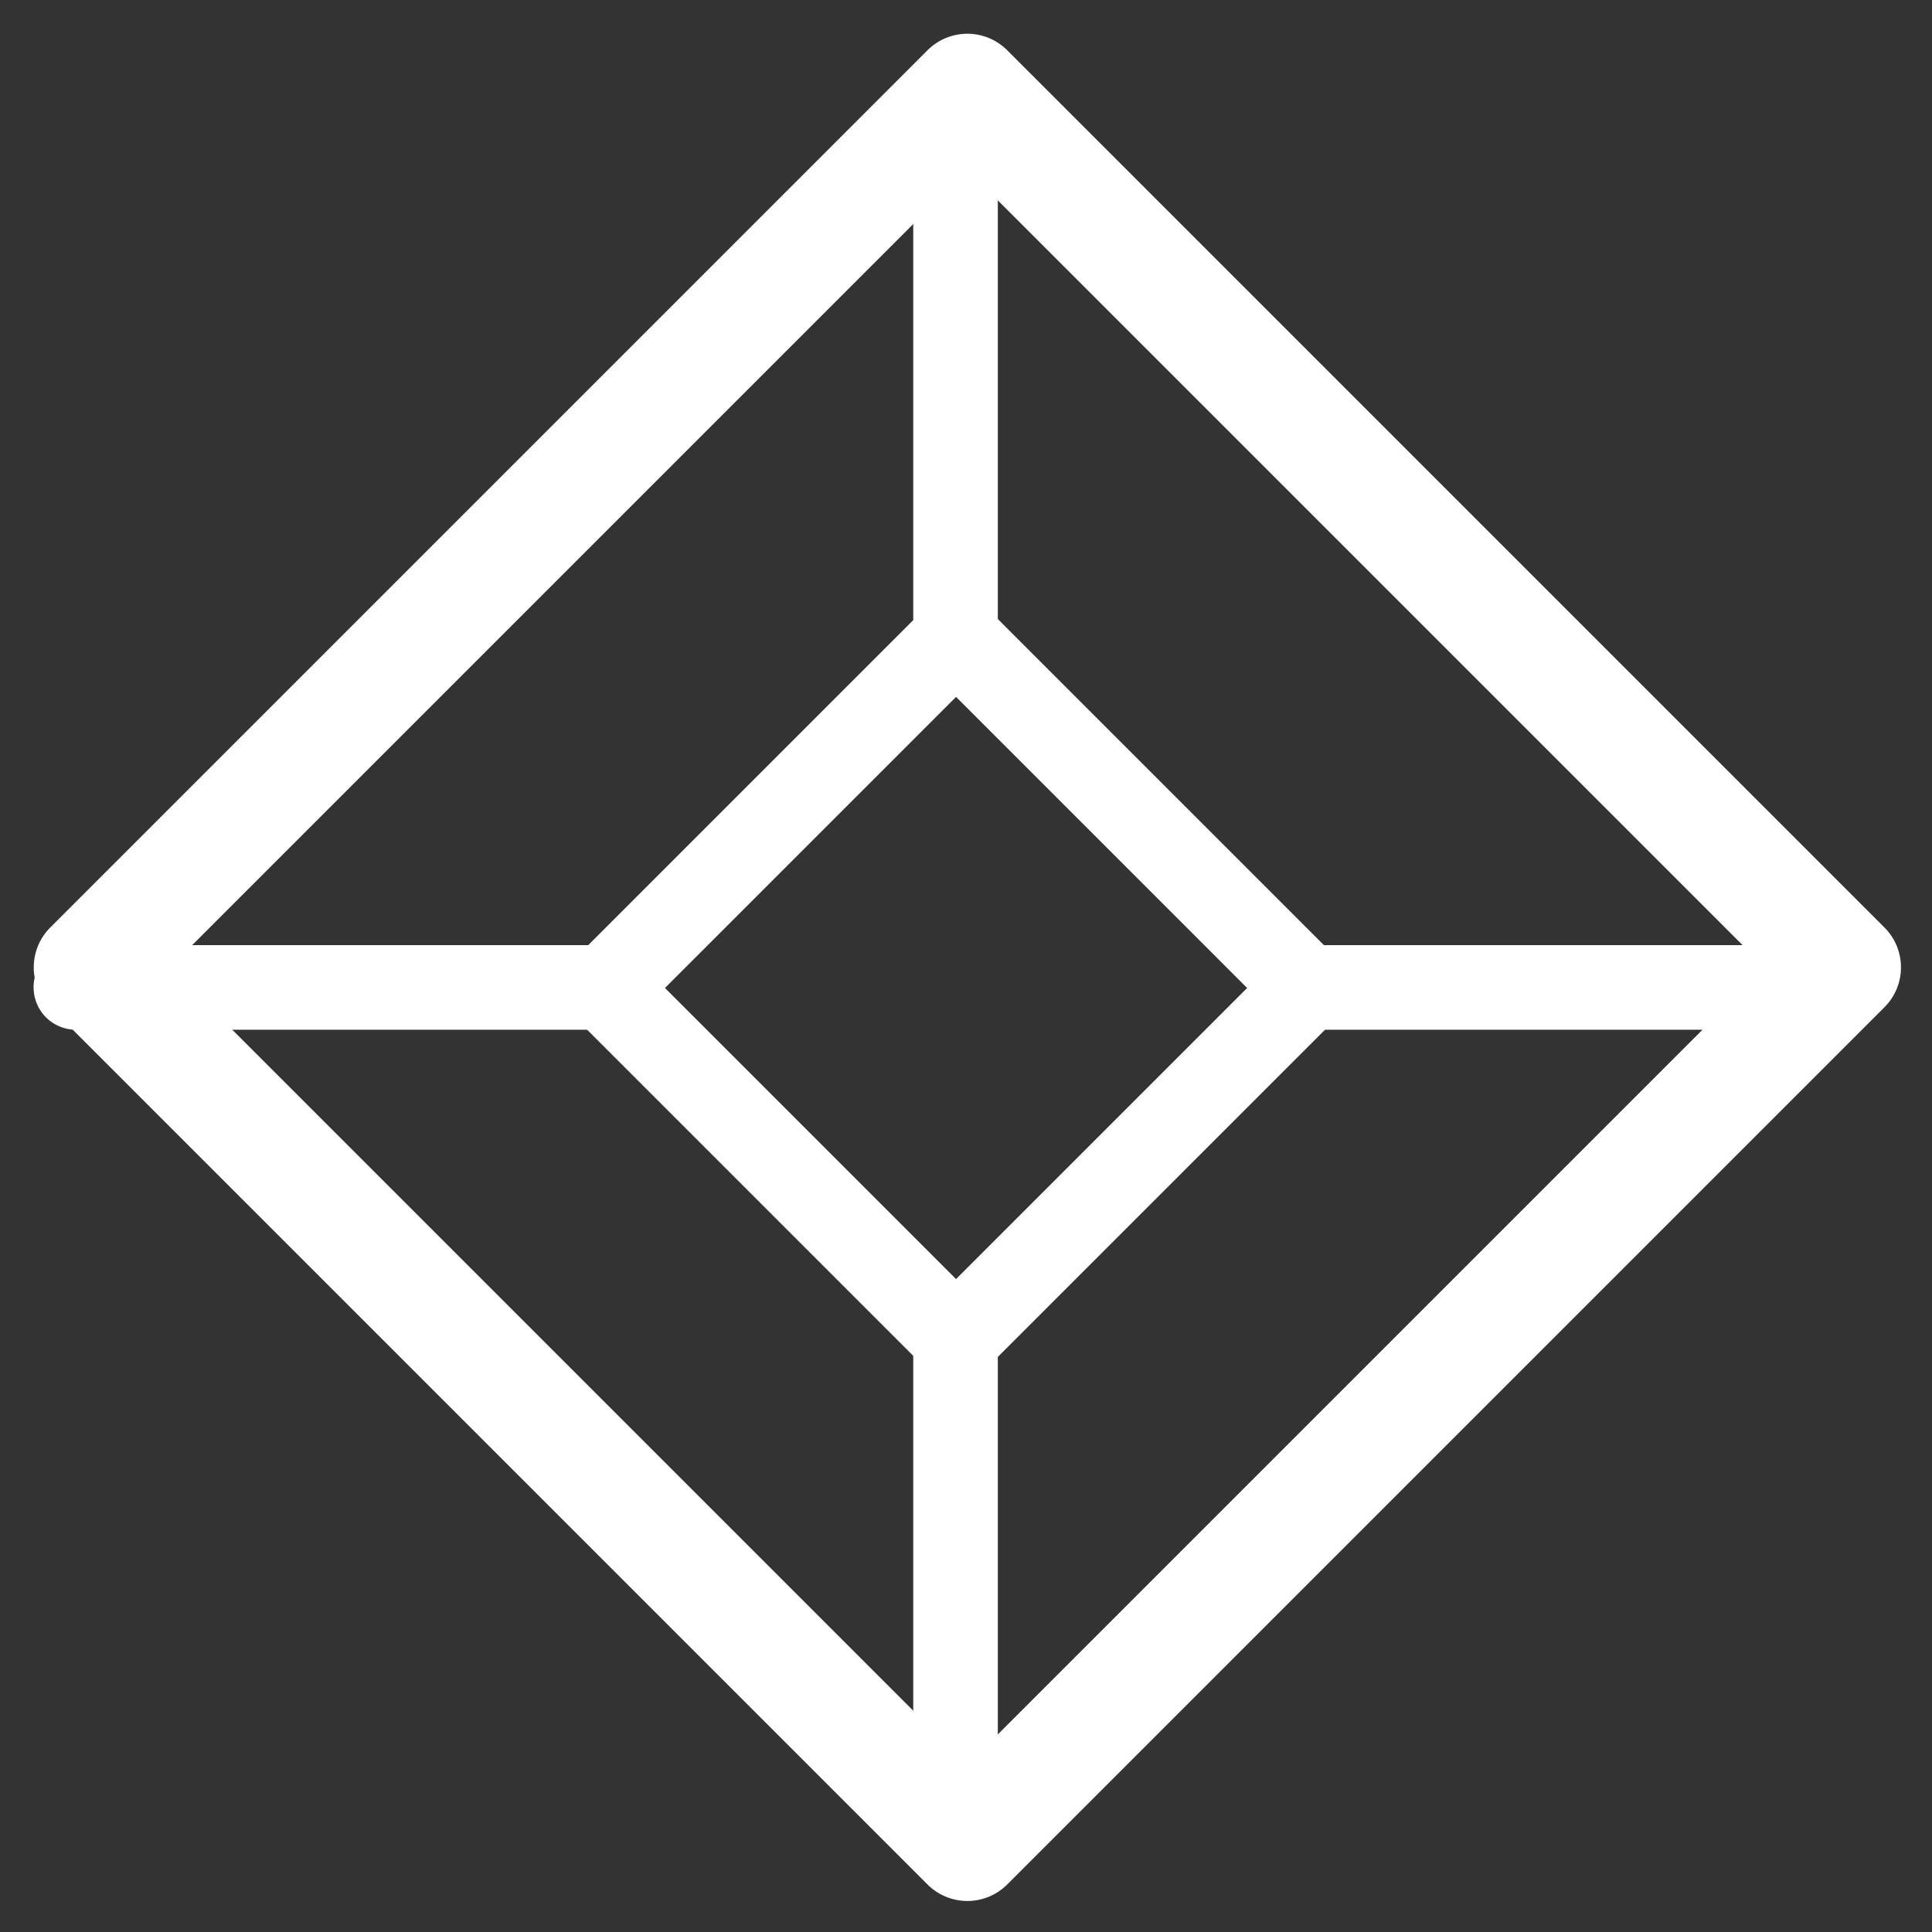
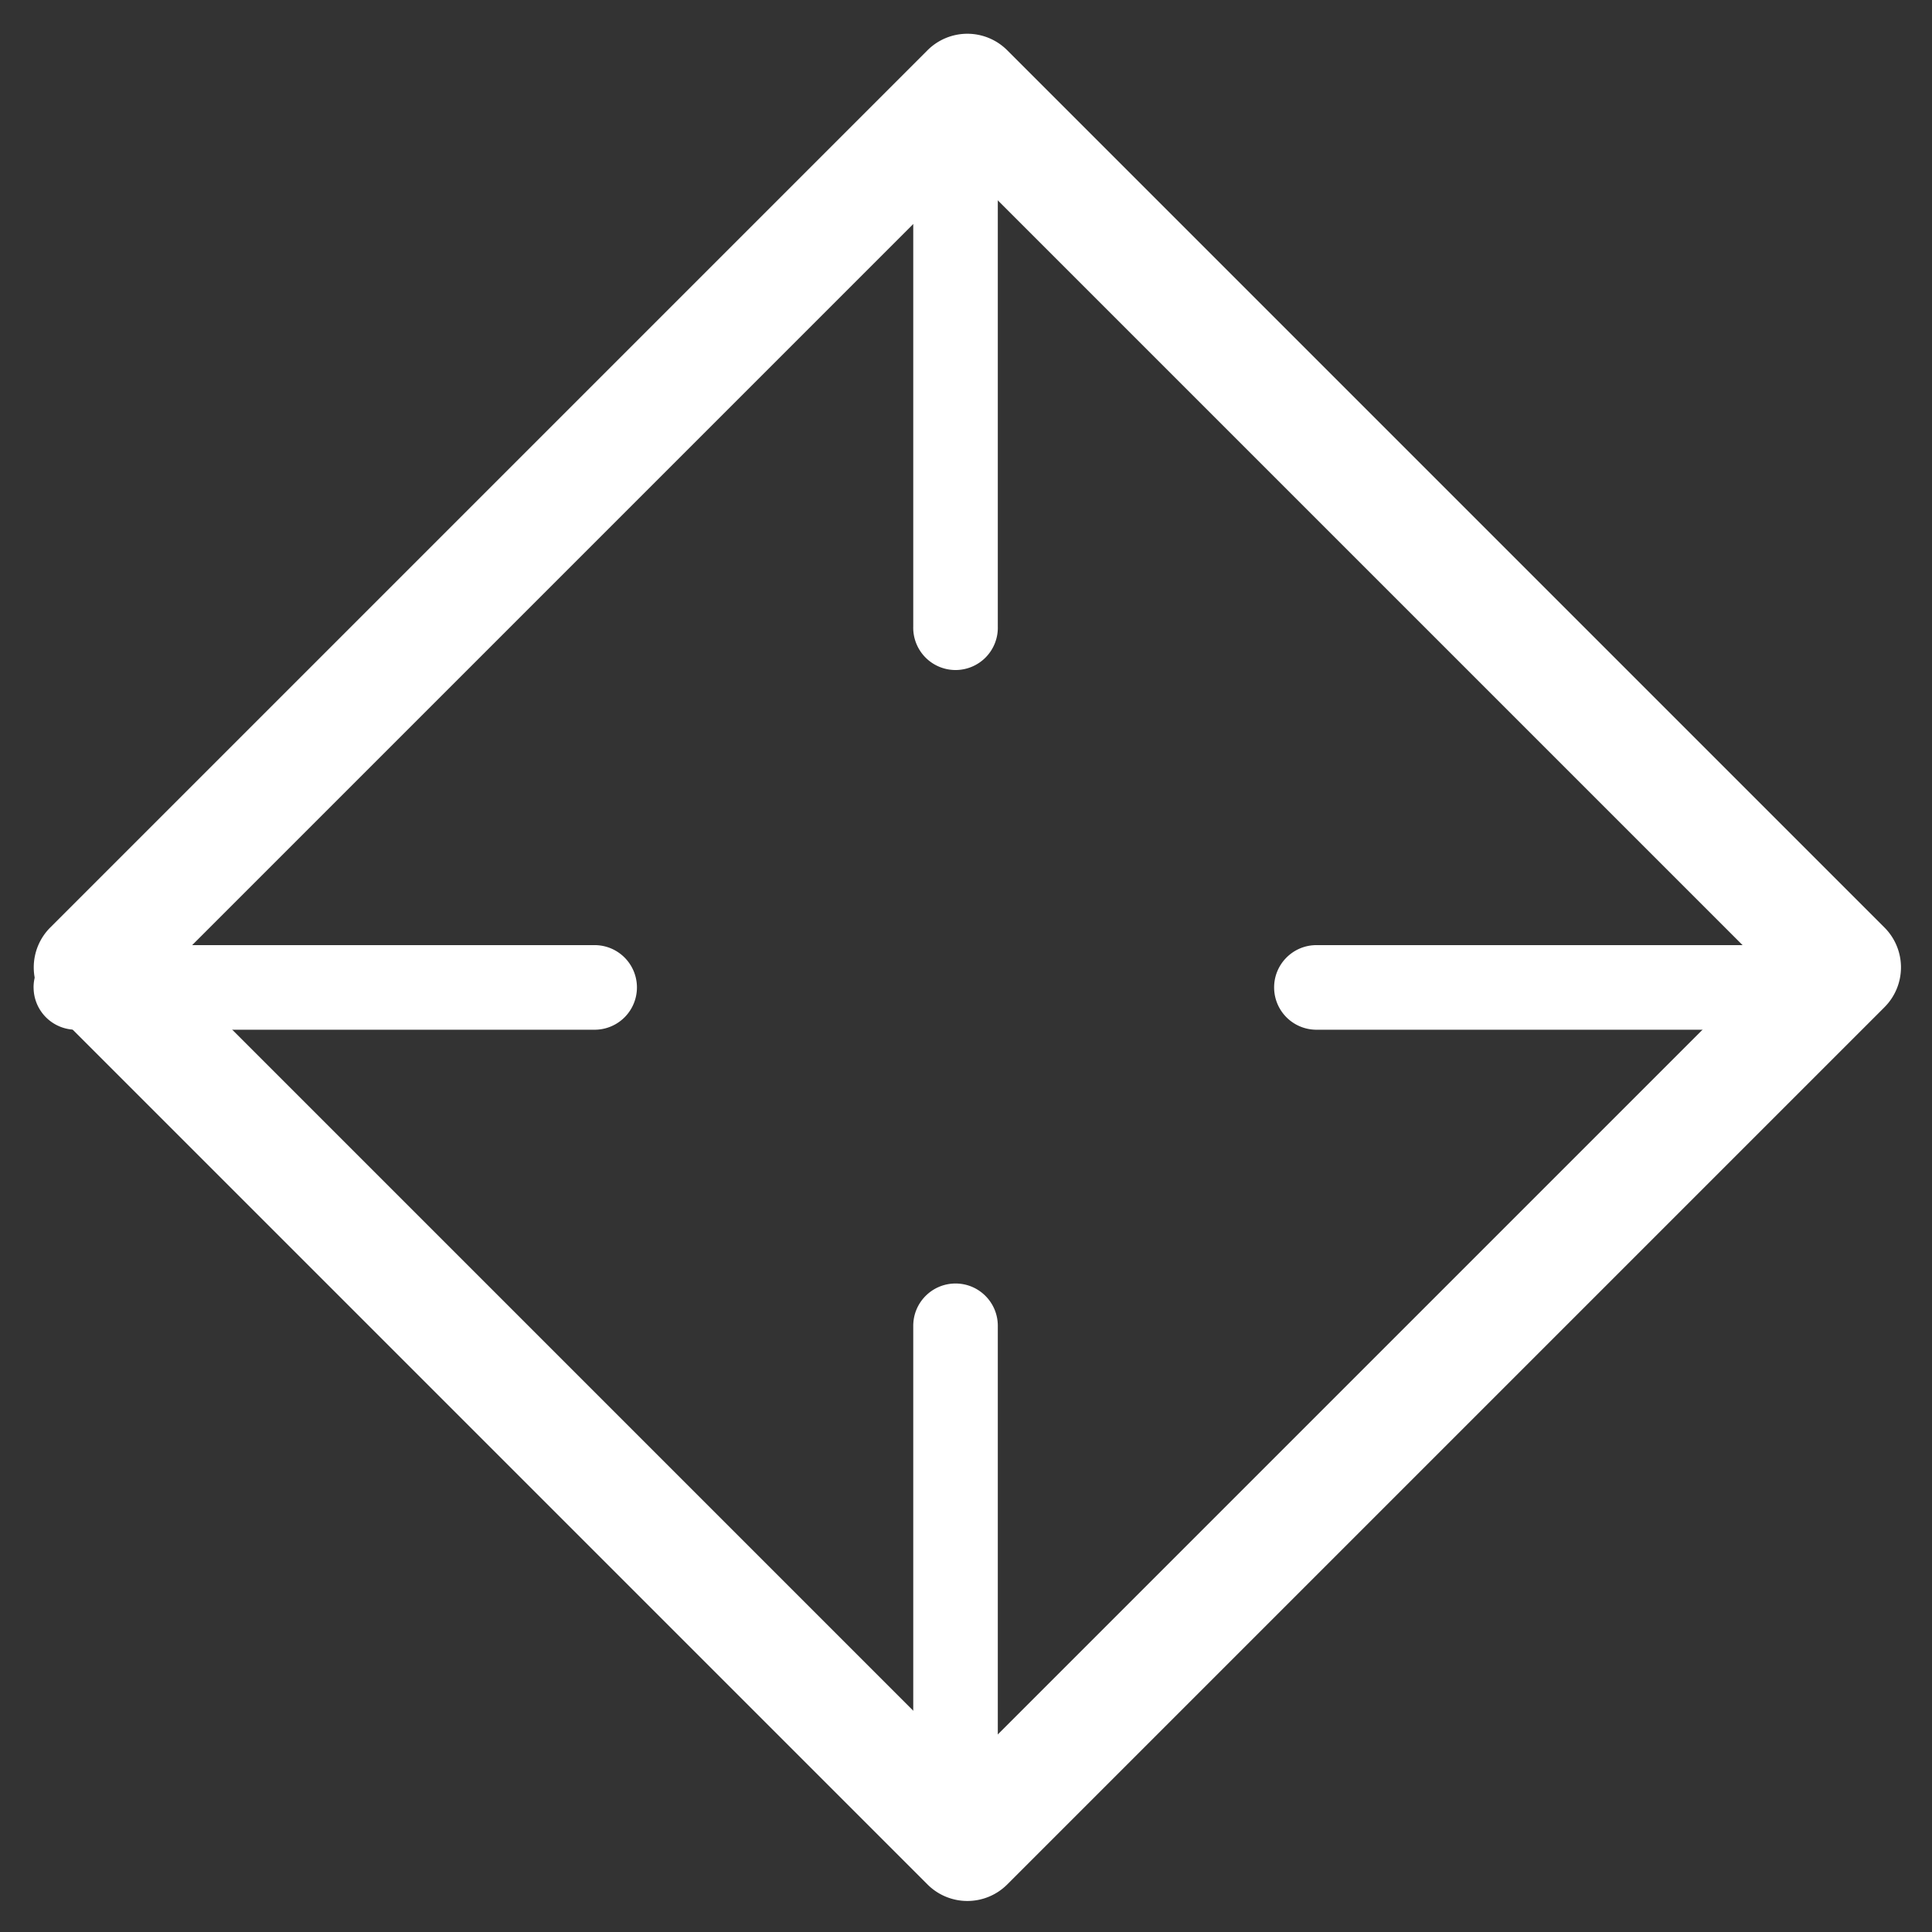
<svg xmlns="http://www.w3.org/2000/svg" width="56" height="56" fill="none">
  <rect width="100%" height="100%" fill="#333333" stroke="none" />
-   <path fill="#fff" fill-rule="evenodd" d="M1.457 29.195a1.634 1.634 0 0 1 0-2.311L26.884 1.457a1.634 1.634 0 0 1 2.311 0l25.427 25.427a1.634 1.634 0 0 1 0 2.311L29.195 54.622a1.634 1.634 0 0 1-2.311 0L1.457 29.195Zm3.468-1.155L28.04 51.155 51.155 28.04 28.04 4.925 4.925 28.04Z" clip-rule="evenodd" />
+   <path fill="#fff" fill-rule="evenodd" d="M1.457 29.195a1.634 1.634 0 0 1 0-2.311L26.884 1.457a1.634 1.634 0 0 1 2.311 0l25.427 25.427a1.634 1.634 0 0 1 0 2.311L29.195 54.622a1.634 1.634 0 0 1-2.311 0L1.457 29.195Zm3.468-1.155L28.04 51.155 51.155 28.04 28.04 4.925 4.925 28.04" clip-rule="evenodd" />
  <path fill="#fff" fill-rule="evenodd" d="M.973 28.621c0-.677.549-1.226 1.226-1.226h15.037a1.226 1.226 0 1 1 0 2.452H2.2a1.226 1.226 0 0 1-1.226-1.226ZM36.931 28.621c0-.677.55-1.226 1.226-1.226h15.038a1.226 1.226 0 1 1 0 2.452H38.157a1.226 1.226 0 0 1-1.226-1.226Z" clip-rule="evenodd" />
-   <path fill="#fff" fill-rule="evenodd" d="M16.675 29.504a1.226 1.226 0 0 1 0-1.734l10.17-10.17a1.226 1.226 0 0 1 1.734 0l10.17 10.17a1.226 1.226 0 0 1 0 1.734l-10.17 10.17a1.226 1.226 0 0 1-1.734 0l-10.17-10.17Zm2.6-.867 8.437 8.437 8.437-8.437-8.437-8.437-8.437 8.437Z" clip-rule="evenodd" />
  <path fill="#fff" fill-rule="evenodd" d="M27.697 1.897c.677 0 1.225.549 1.225 1.226V18.16a1.226 1.226 0 1 1-2.451 0V3.123c0-.677.549-1.226 1.226-1.226ZM27.697 37.203c.677 0 1.225.549 1.225 1.226V50.85a1.226 1.226 0 1 1-2.451 0V38.429c0-.677.549-1.226 1.226-1.226Z" clip-rule="evenodd" />
</svg>